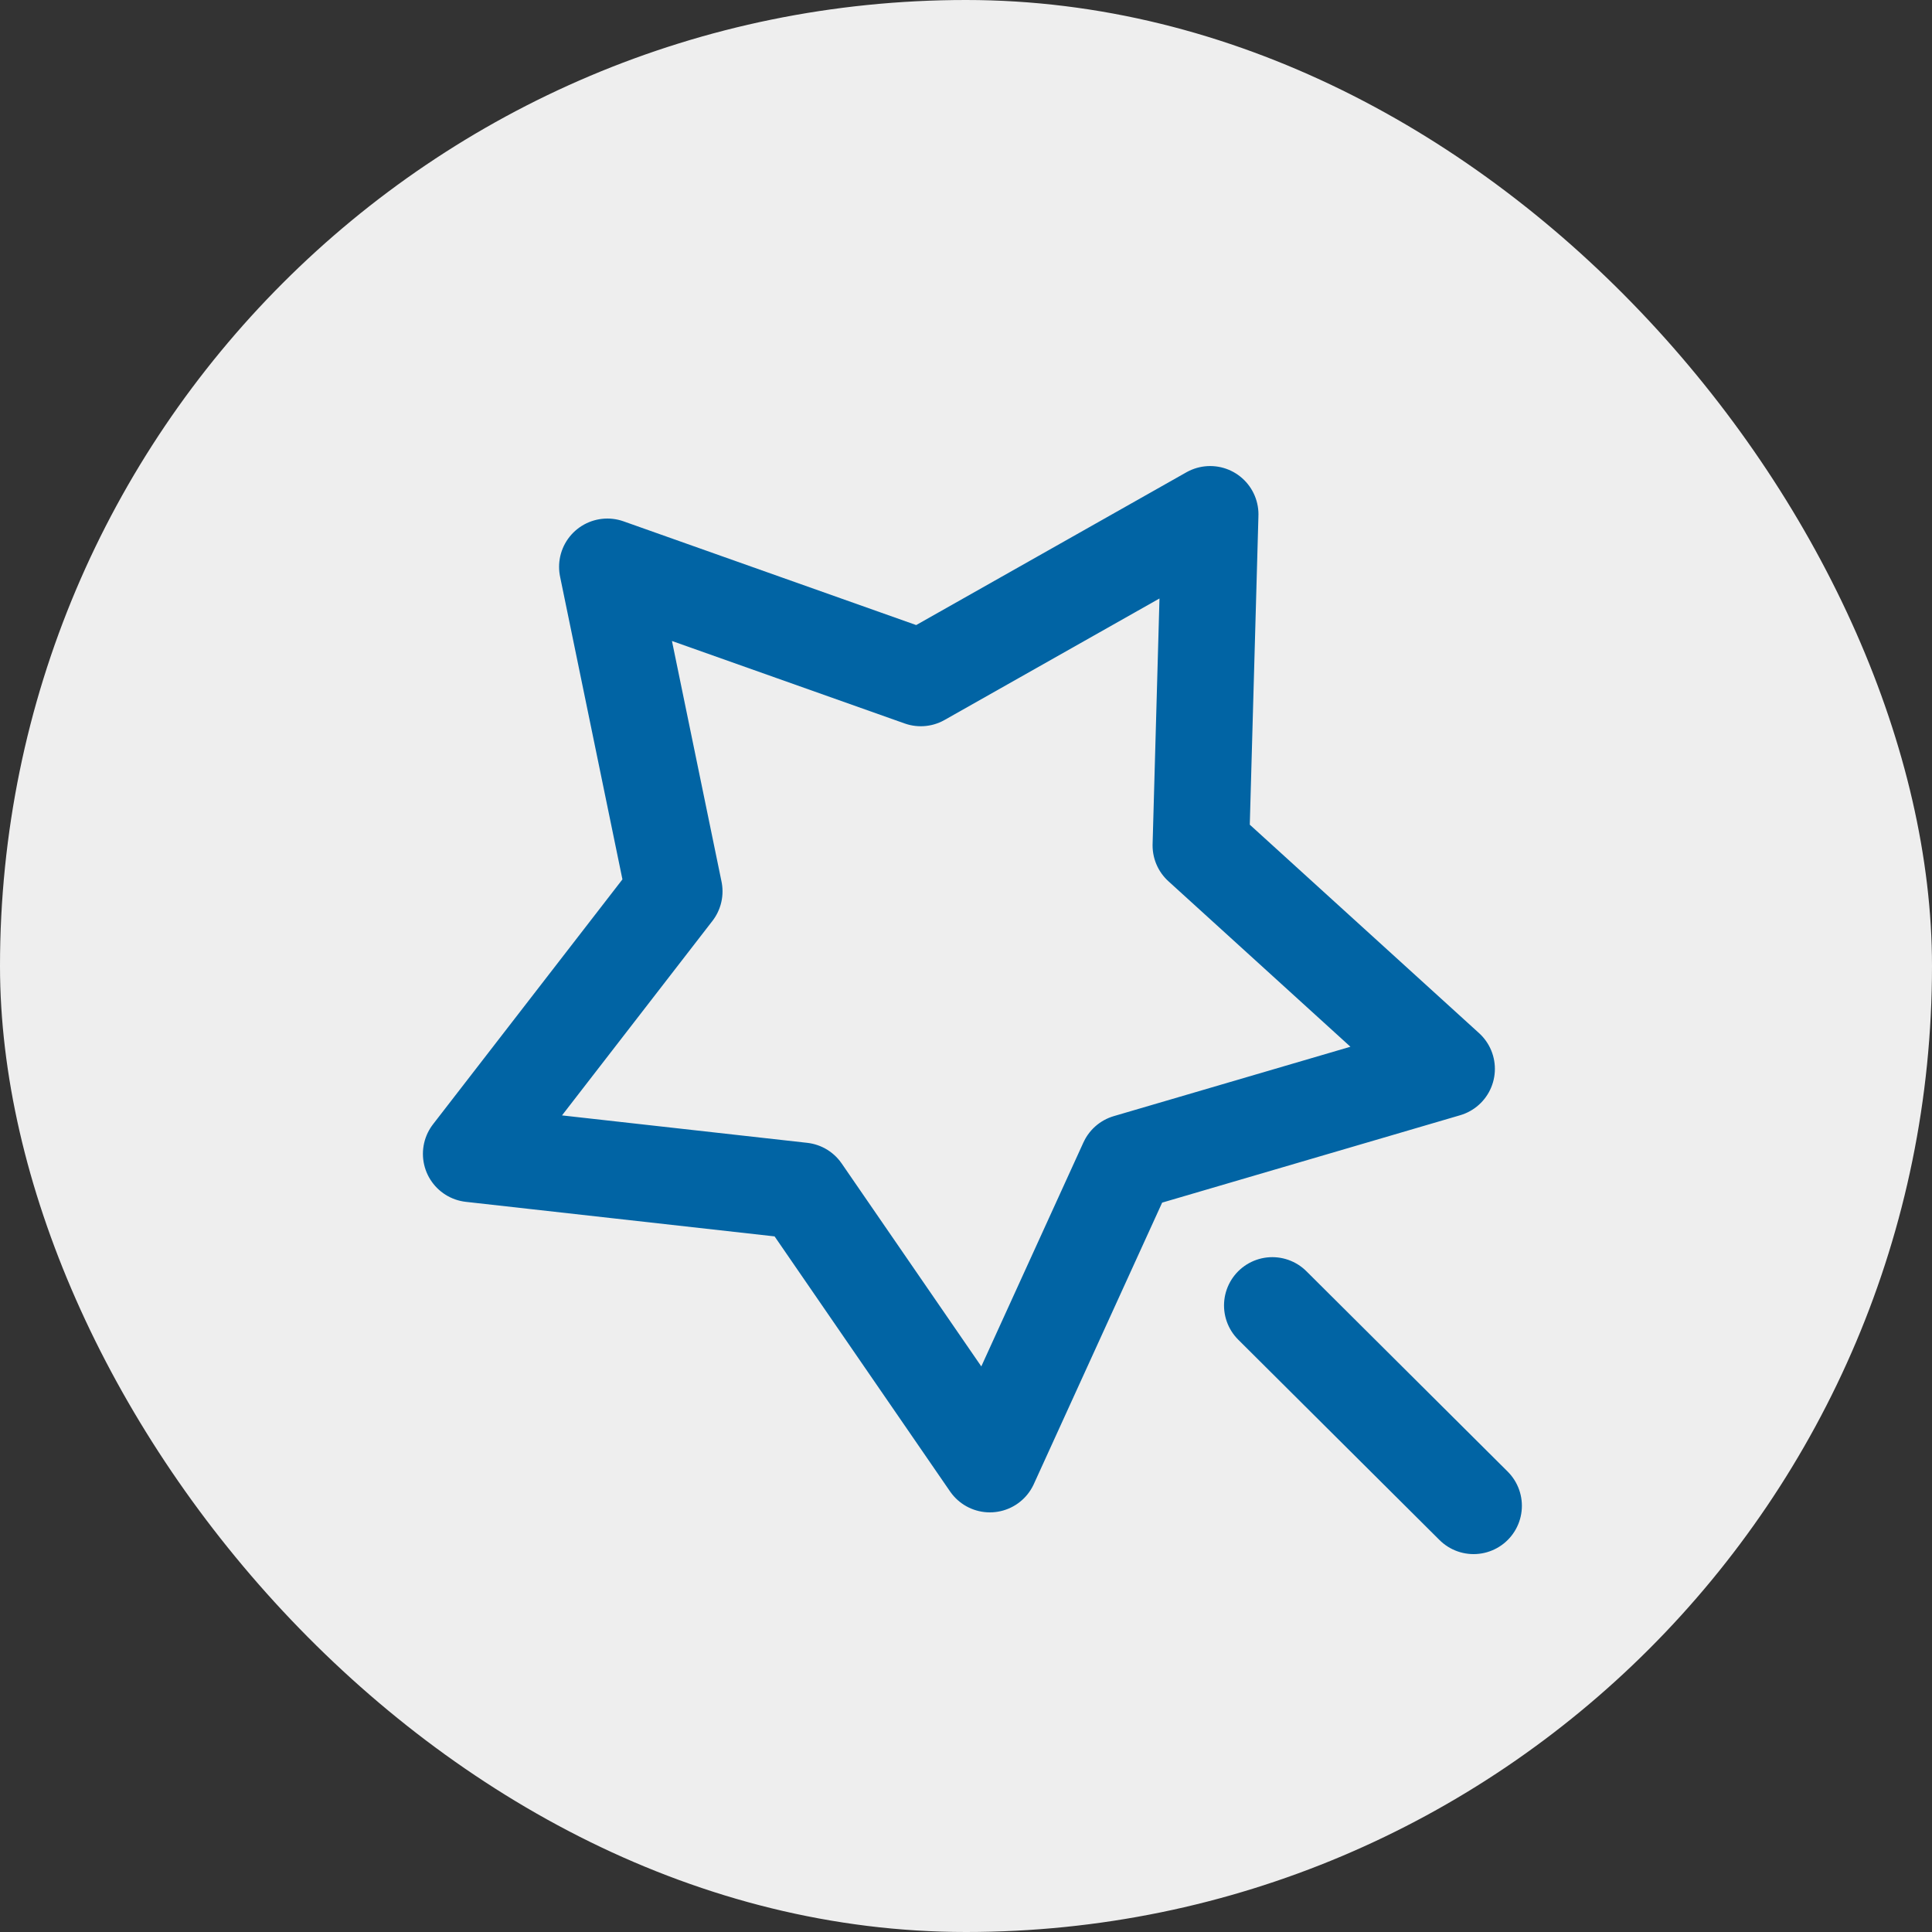
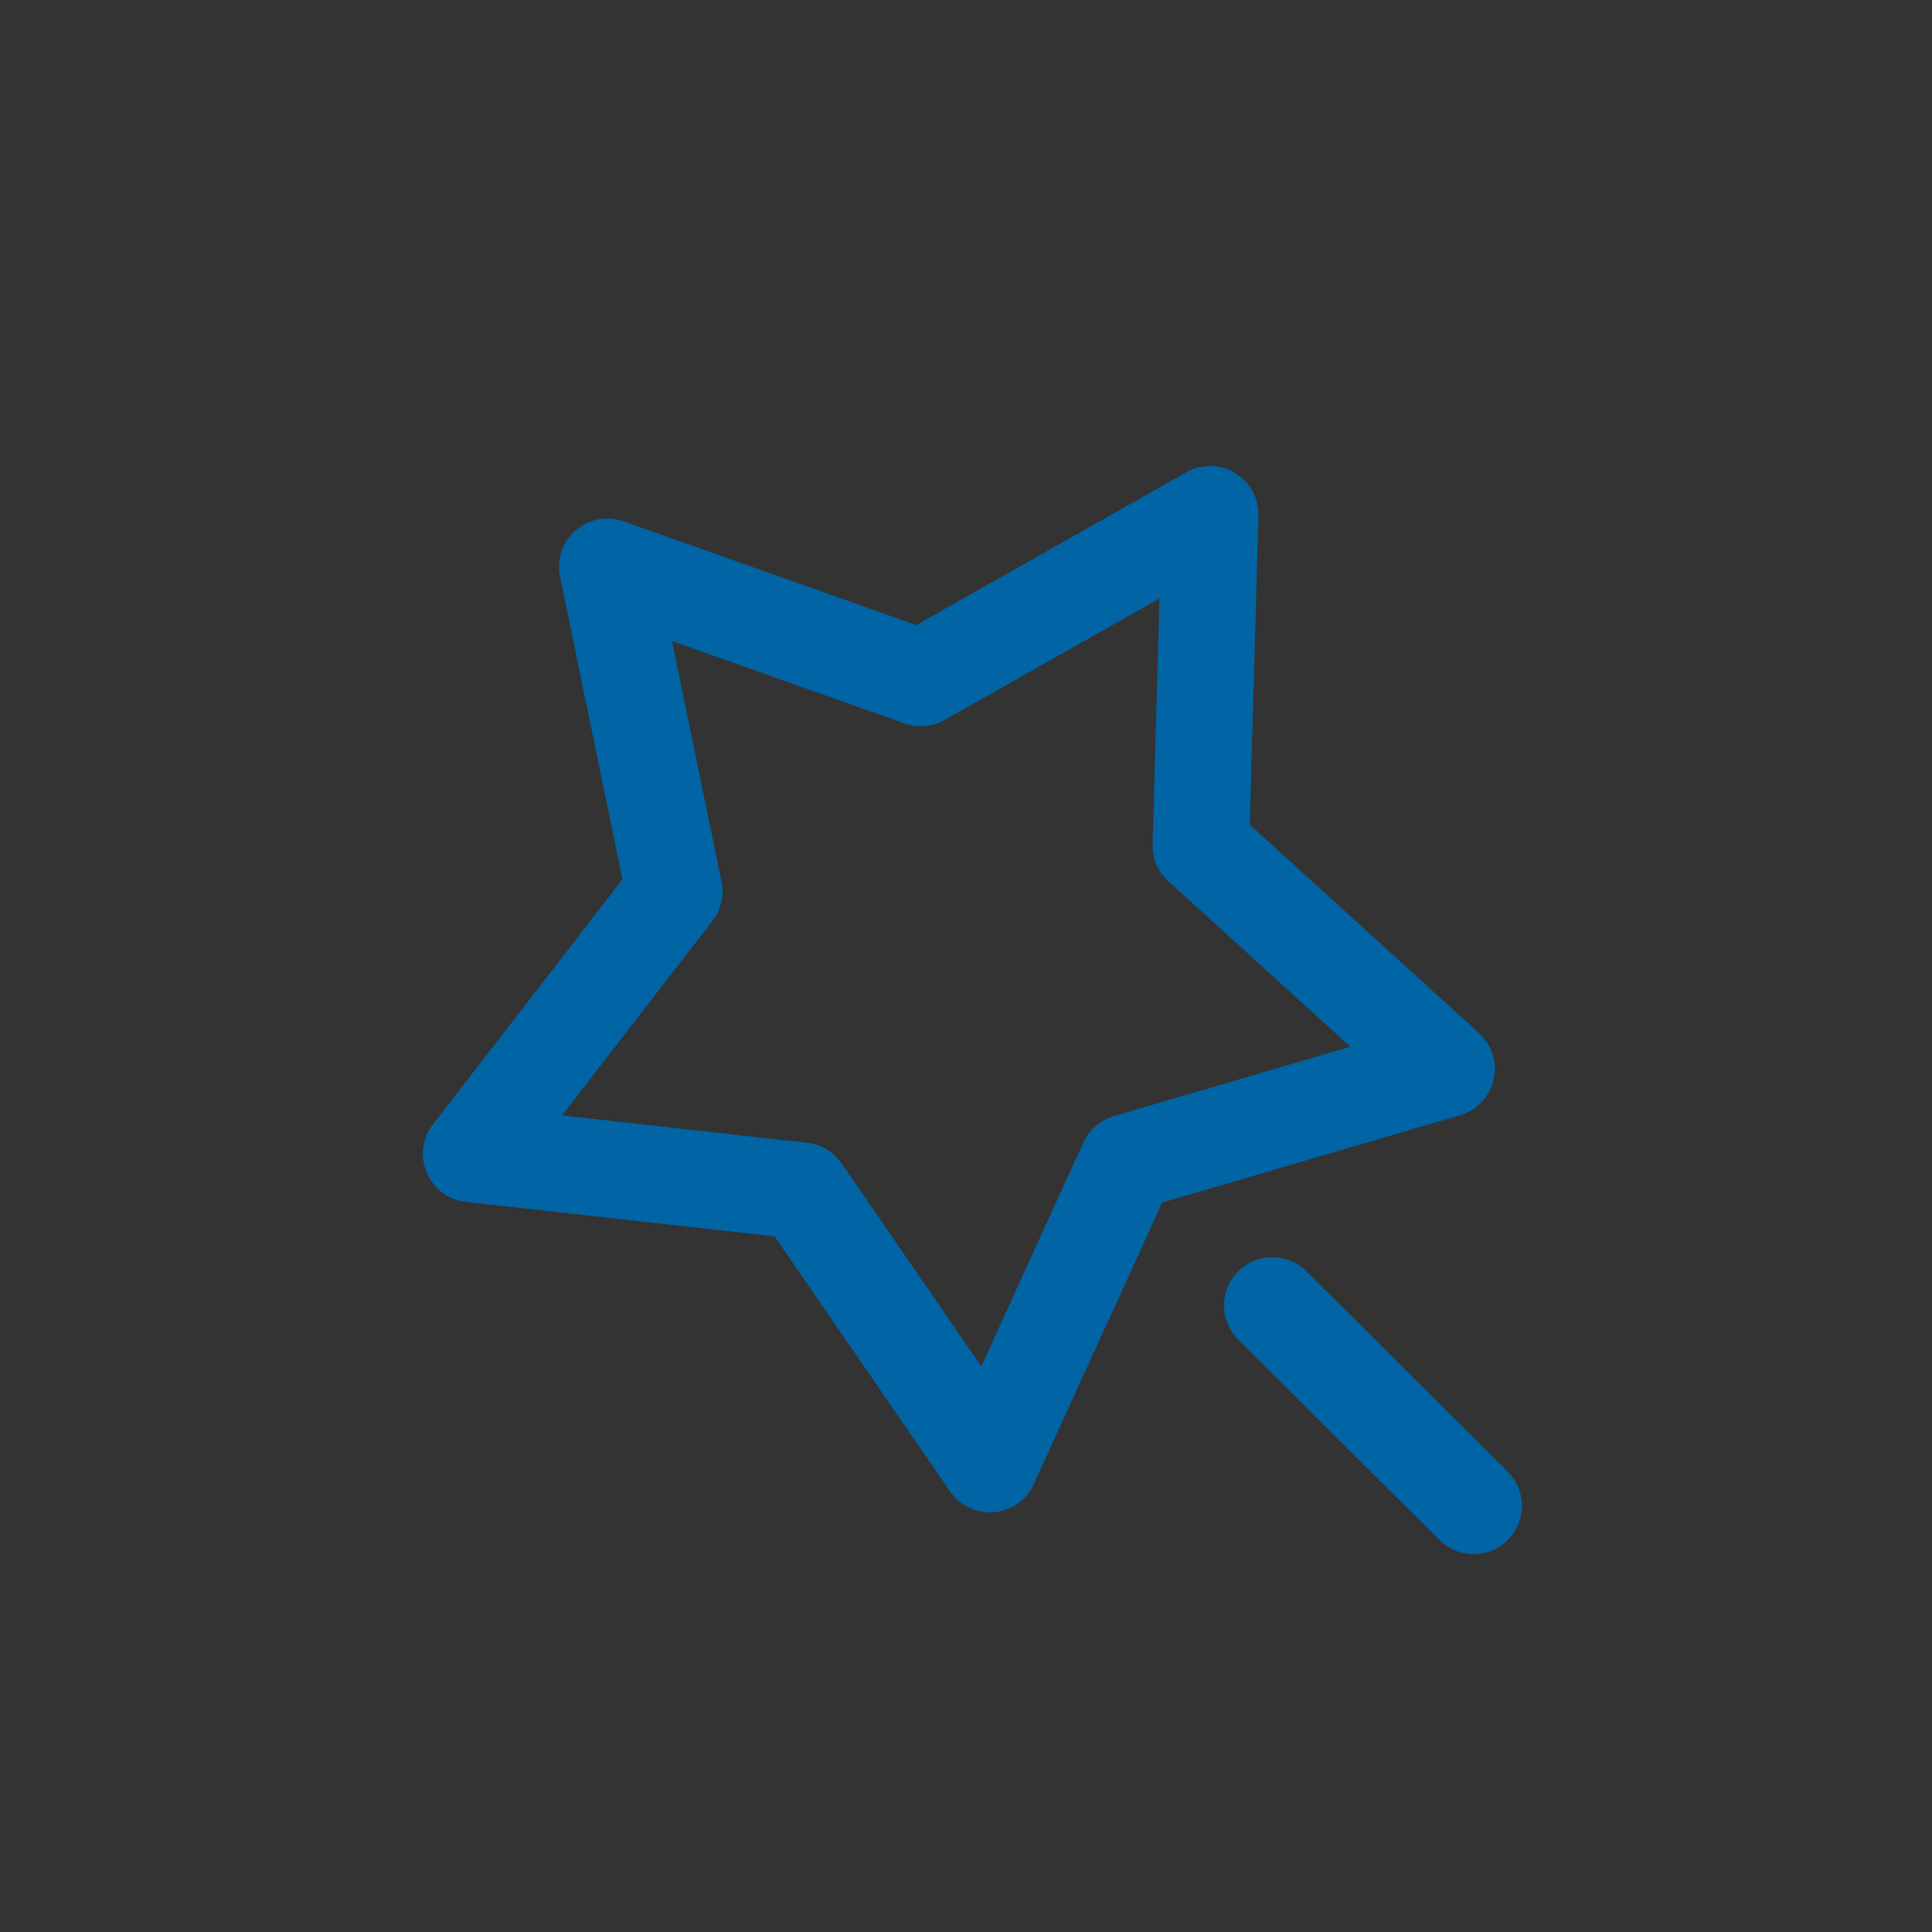
<svg xmlns="http://www.w3.org/2000/svg" width="40" height="40" viewBox="0 0 40 40" fill="none">
  <rect x="0" y="0" width="40" height="40" fill="#333333" stroke="none" />
-   <rect width="40" height="40" rx="20" fill="#EEEEEE" />
  <path d="M26.342 27.028L30.509 31.176M20.494 30.312L23.341 24.068L29.95 22.13L24.863 17.505L25.055 10.649L19.064 14.036L12.575 11.736L13.959 18.455L9.756 23.889L16.602 24.655L20.494 30.312Z" stroke="#0164A4" stroke-width="2" stroke-linecap="round" stroke-linejoin="round" />
</svg>